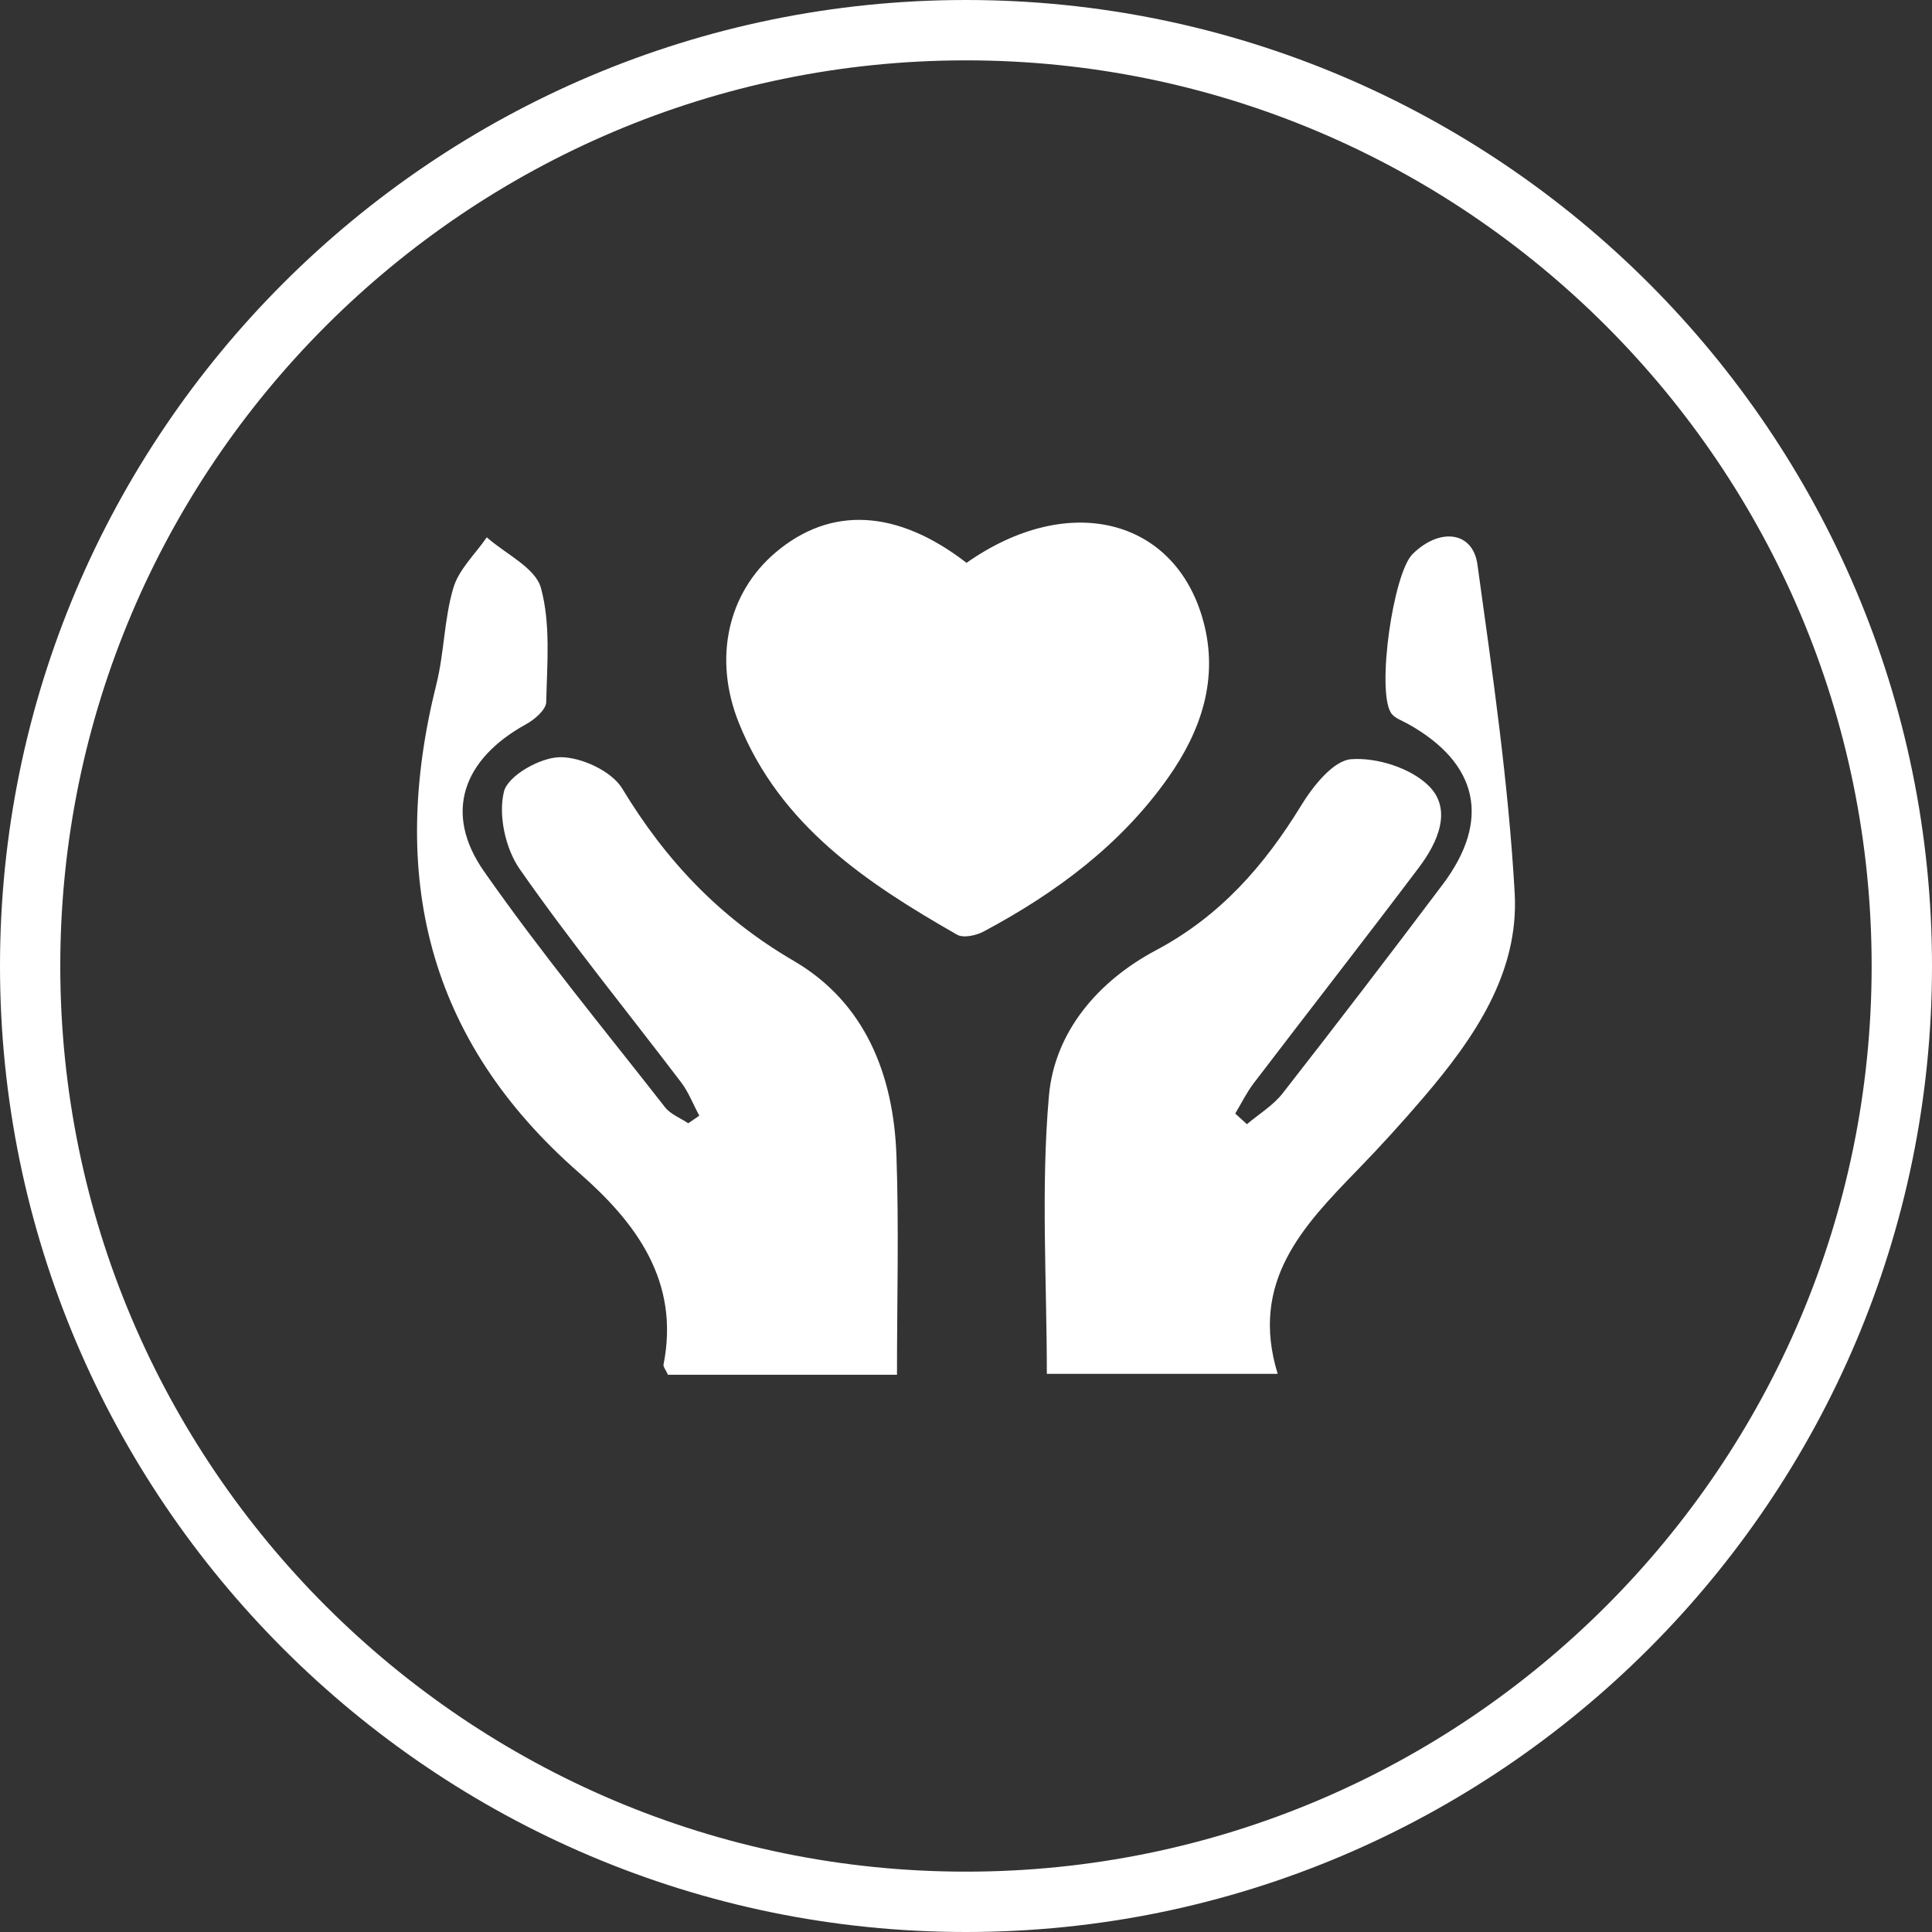
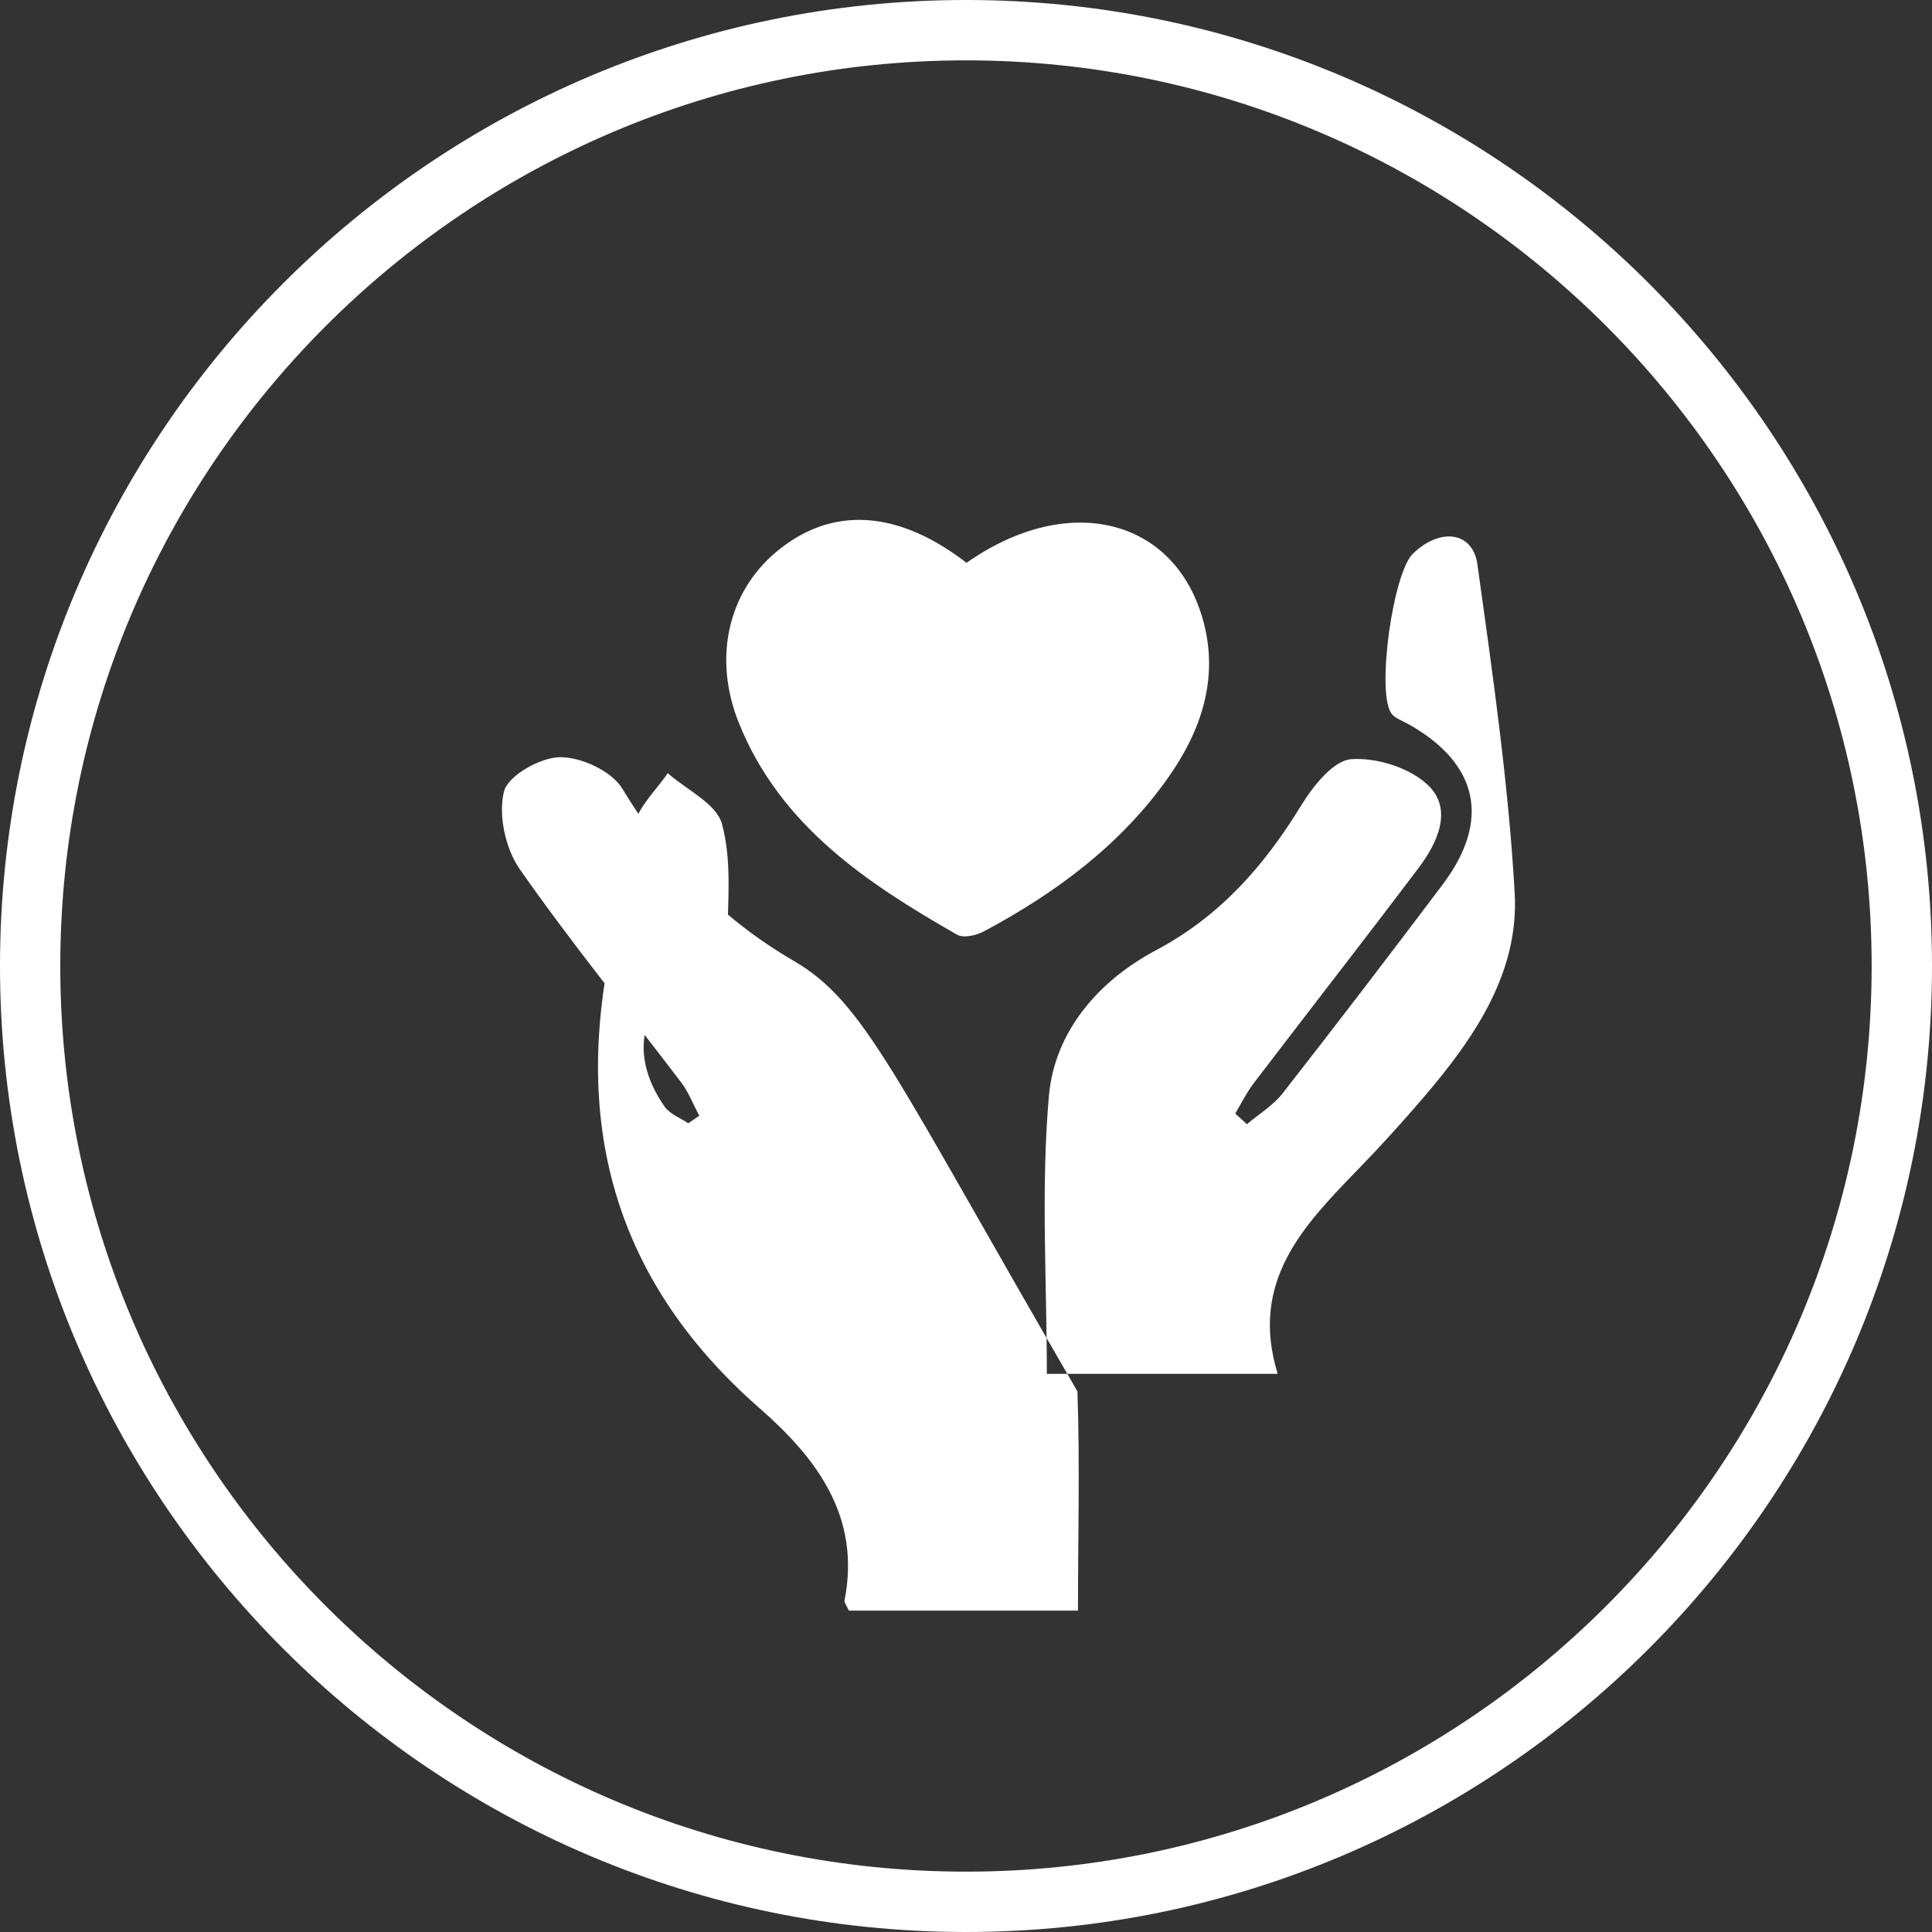
<svg xmlns="http://www.w3.org/2000/svg" version="1.1" id="Layer_1" x="0px" y="0px" viewBox="0 0 250 250" style="enable-background:new 0 0 250 250;" xml:space="preserve">
  <rect x="0" y="0" width="250" height="250" fill="#333333" stroke="none" />
  <style type="text/css">
	.st0{fill:#FFFFFF;}
</style>
-   <path class="st0" d="M191.18,73.05c1.96,14.13,4.02,28.3,4.82,42.51c0.58,10.38-5.28,18.83-11.84,26.5  c-2.74,3.2-5.58,6.33-8.52,9.35c-7.01,7.23-13.97,14.43-10.31,26.36c-10.48,0-20.07,0-29.87,0c0-12-0.78-24.06,0.27-35.96  c0.73-8.33,6.41-14.89,13.84-18.84c8.3-4.41,14.01-10.92,18.8-18.74c1.53-2.5,4.15-5.81,6.47-5.99c3.33-0.25,7.75,1.15,10.07,3.48  c3.05,3.05,1.13,7.31-1.3,10.53c-7.06,9.36-14.28,18.61-21.39,27.93c-0.92,1.21-1.59,2.6-2.38,3.91c0.5,0.46,1,0.92,1.51,1.38  c1.56-1.32,3.39-2.42,4.62-3.99c6.99-8.95,13.89-17.96,20.72-27.04c6.26-8.32,4.61-15.68-4.48-20.76c-0.77-0.43-1.79-0.76-2.22-1.44  c-1.87-2.94,0.28-18.07,2.81-20.56C186.29,68.25,190.58,68.73,191.18,73.05z M102.7,124.33c-9.54-5.56-16.55-12.97-22.18-22.29  c-1.37-2.26-5.32-4.09-8.06-4.06c-2.56,0.03-6.74,2.39-7.25,4.46c-0.75,3.03,0.19,7.37,2.04,10.02c6.6,9.46,13.92,18.42,20.9,27.61  c0.97,1.29,1.56,2.86,2.34,4.3c-0.48,0.33-0.95,0.66-1.43,0.98c-1.02-0.68-2.29-1.16-3.01-2.08c-7.9-10.11-16.08-20.02-23.42-30.52  c-5.27-7.53-2.76-14.53,5.47-19.05c1.09-0.6,2.56-1.87,2.58-2.85c0.11-4.94,0.59-10.11-0.68-14.76c-0.72-2.63-4.57-4.4-7.01-6.56  c-1.49,2.17-3.62,4.15-4.33,6.56c-1.19,4.01-1.17,8.37-2.19,12.44c-6.18,24.71-1.26,45.99,18.46,63.23  c7.32,6.4,13.08,13.99,10.93,24.82c-0.05,0.28,0.26,0.63,0.57,1.31c9.45,0,19.06,0,29.64,0c0-9.7,0.26-19.04-0.07-28.37  C115.63,139.09,111.96,129.73,102.7,124.33z M151.15,100.64c4.25-6.02,6.59-12.78,4.56-20.26c-3.62-13.34-17.45-16.82-30.64-7.55  c-9.02-6.96-17.61-7.36-24.71-1.34c-6.16,5.22-8.13,13.7-4.73,22.11c5.34,13.23,16.49,20.65,28.22,27.35  c0.82,0.47,2.48,0.1,3.45-0.42C136.62,115.55,145.01,109.34,151.15,100.64z M250,125c0,68.93-56.07,125-125,125S0,193.93,0,125  S56.07,0,125,0S250,56.07,250,125z M242.19,125C242.19,60.38,189.62,7.81,125,7.81S7.8,60.38,7.8,125S60.38,242.19,125,242.19  S242.19,189.62,242.19,125z" />
+   <path class="st0" d="M191.18,73.05c1.96,14.13,4.02,28.3,4.82,42.51c0.58,10.38-5.28,18.83-11.84,26.5  c-2.74,3.2-5.58,6.33-8.52,9.35c-7.01,7.23-13.97,14.43-10.31,26.36c-10.48,0-20.07,0-29.87,0c0-12-0.78-24.06,0.27-35.96  c0.73-8.33,6.41-14.89,13.84-18.84c8.3-4.41,14.01-10.92,18.8-18.74c1.53-2.5,4.15-5.81,6.47-5.99c3.33-0.25,7.75,1.15,10.07,3.48  c3.05,3.05,1.13,7.31-1.3,10.53c-7.06,9.36-14.28,18.61-21.39,27.93c-0.92,1.21-1.59,2.6-2.38,3.91c0.5,0.46,1,0.92,1.51,1.38  c1.56-1.32,3.39-2.42,4.62-3.99c6.99-8.95,13.89-17.96,20.72-27.04c6.26-8.32,4.61-15.68-4.48-20.76c-0.77-0.43-1.79-0.76-2.22-1.44  c-1.87-2.94,0.28-18.07,2.81-20.56C186.29,68.25,190.58,68.73,191.18,73.05z M102.7,124.33c-9.54-5.56-16.55-12.97-22.18-22.29  c-1.37-2.26-5.32-4.09-8.06-4.06c-2.56,0.03-6.74,2.39-7.25,4.46c-0.75,3.03,0.19,7.37,2.04,10.02c6.6,9.46,13.92,18.42,20.9,27.61  c0.97,1.29,1.56,2.86,2.34,4.3c-0.48,0.33-0.95,0.66-1.43,0.98c-1.02-0.68-2.29-1.16-3.01-2.08c-5.27-7.53-2.76-14.53,5.47-19.05c1.09-0.6,2.56-1.87,2.58-2.85c0.11-4.94,0.59-10.11-0.68-14.76c-0.72-2.63-4.57-4.4-7.01-6.56  c-1.49,2.17-3.62,4.15-4.33,6.56c-1.19,4.01-1.17,8.37-2.19,12.44c-6.18,24.71-1.26,45.99,18.46,63.23  c7.32,6.4,13.08,13.99,10.93,24.82c-0.05,0.28,0.26,0.63,0.57,1.31c9.45,0,19.06,0,29.64,0c0-9.7,0.26-19.04-0.07-28.37  C115.63,139.09,111.96,129.73,102.7,124.33z M151.15,100.64c4.25-6.02,6.59-12.78,4.56-20.26c-3.62-13.34-17.45-16.82-30.64-7.55  c-9.02-6.96-17.61-7.36-24.71-1.34c-6.16,5.22-8.13,13.7-4.73,22.11c5.34,13.23,16.49,20.65,28.22,27.35  c0.82,0.47,2.48,0.1,3.45-0.42C136.62,115.55,145.01,109.34,151.15,100.64z M250,125c0,68.93-56.07,125-125,125S0,193.93,0,125  S56.07,0,125,0S250,56.07,250,125z M242.19,125C242.19,60.38,189.62,7.81,125,7.81S7.8,60.38,7.8,125S60.38,242.19,125,242.19  S242.19,189.62,242.19,125z" />
</svg>